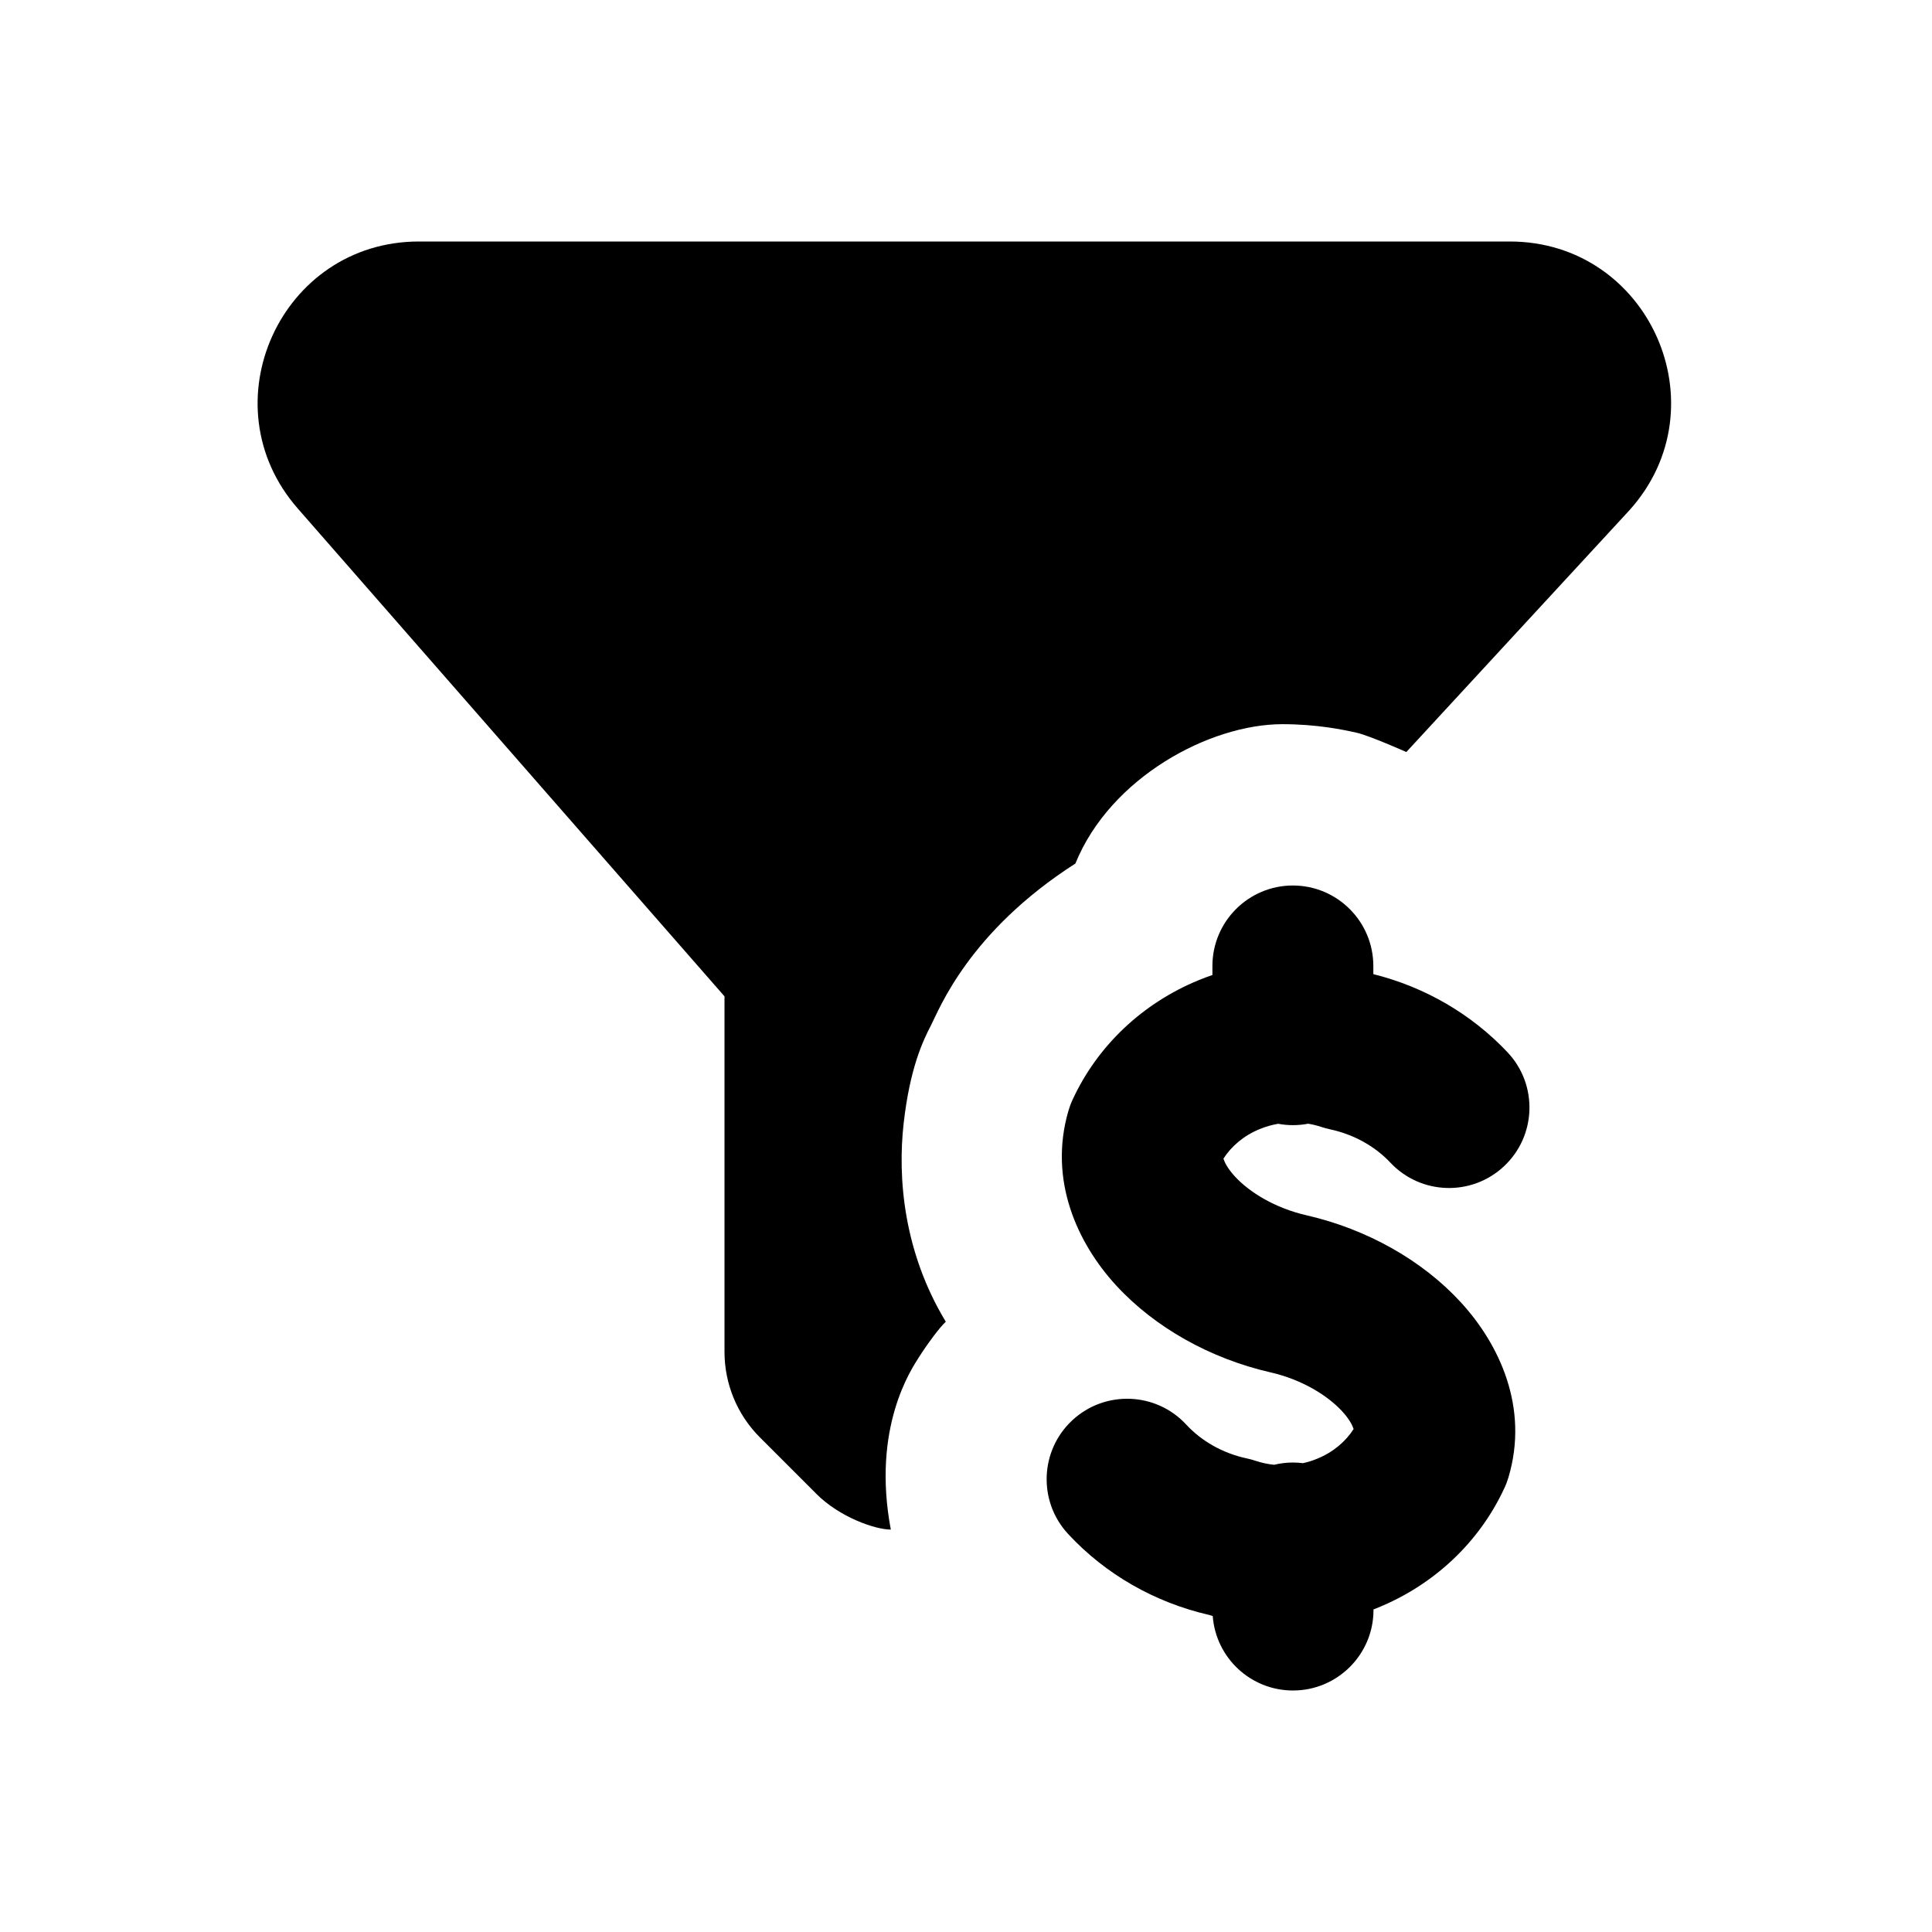
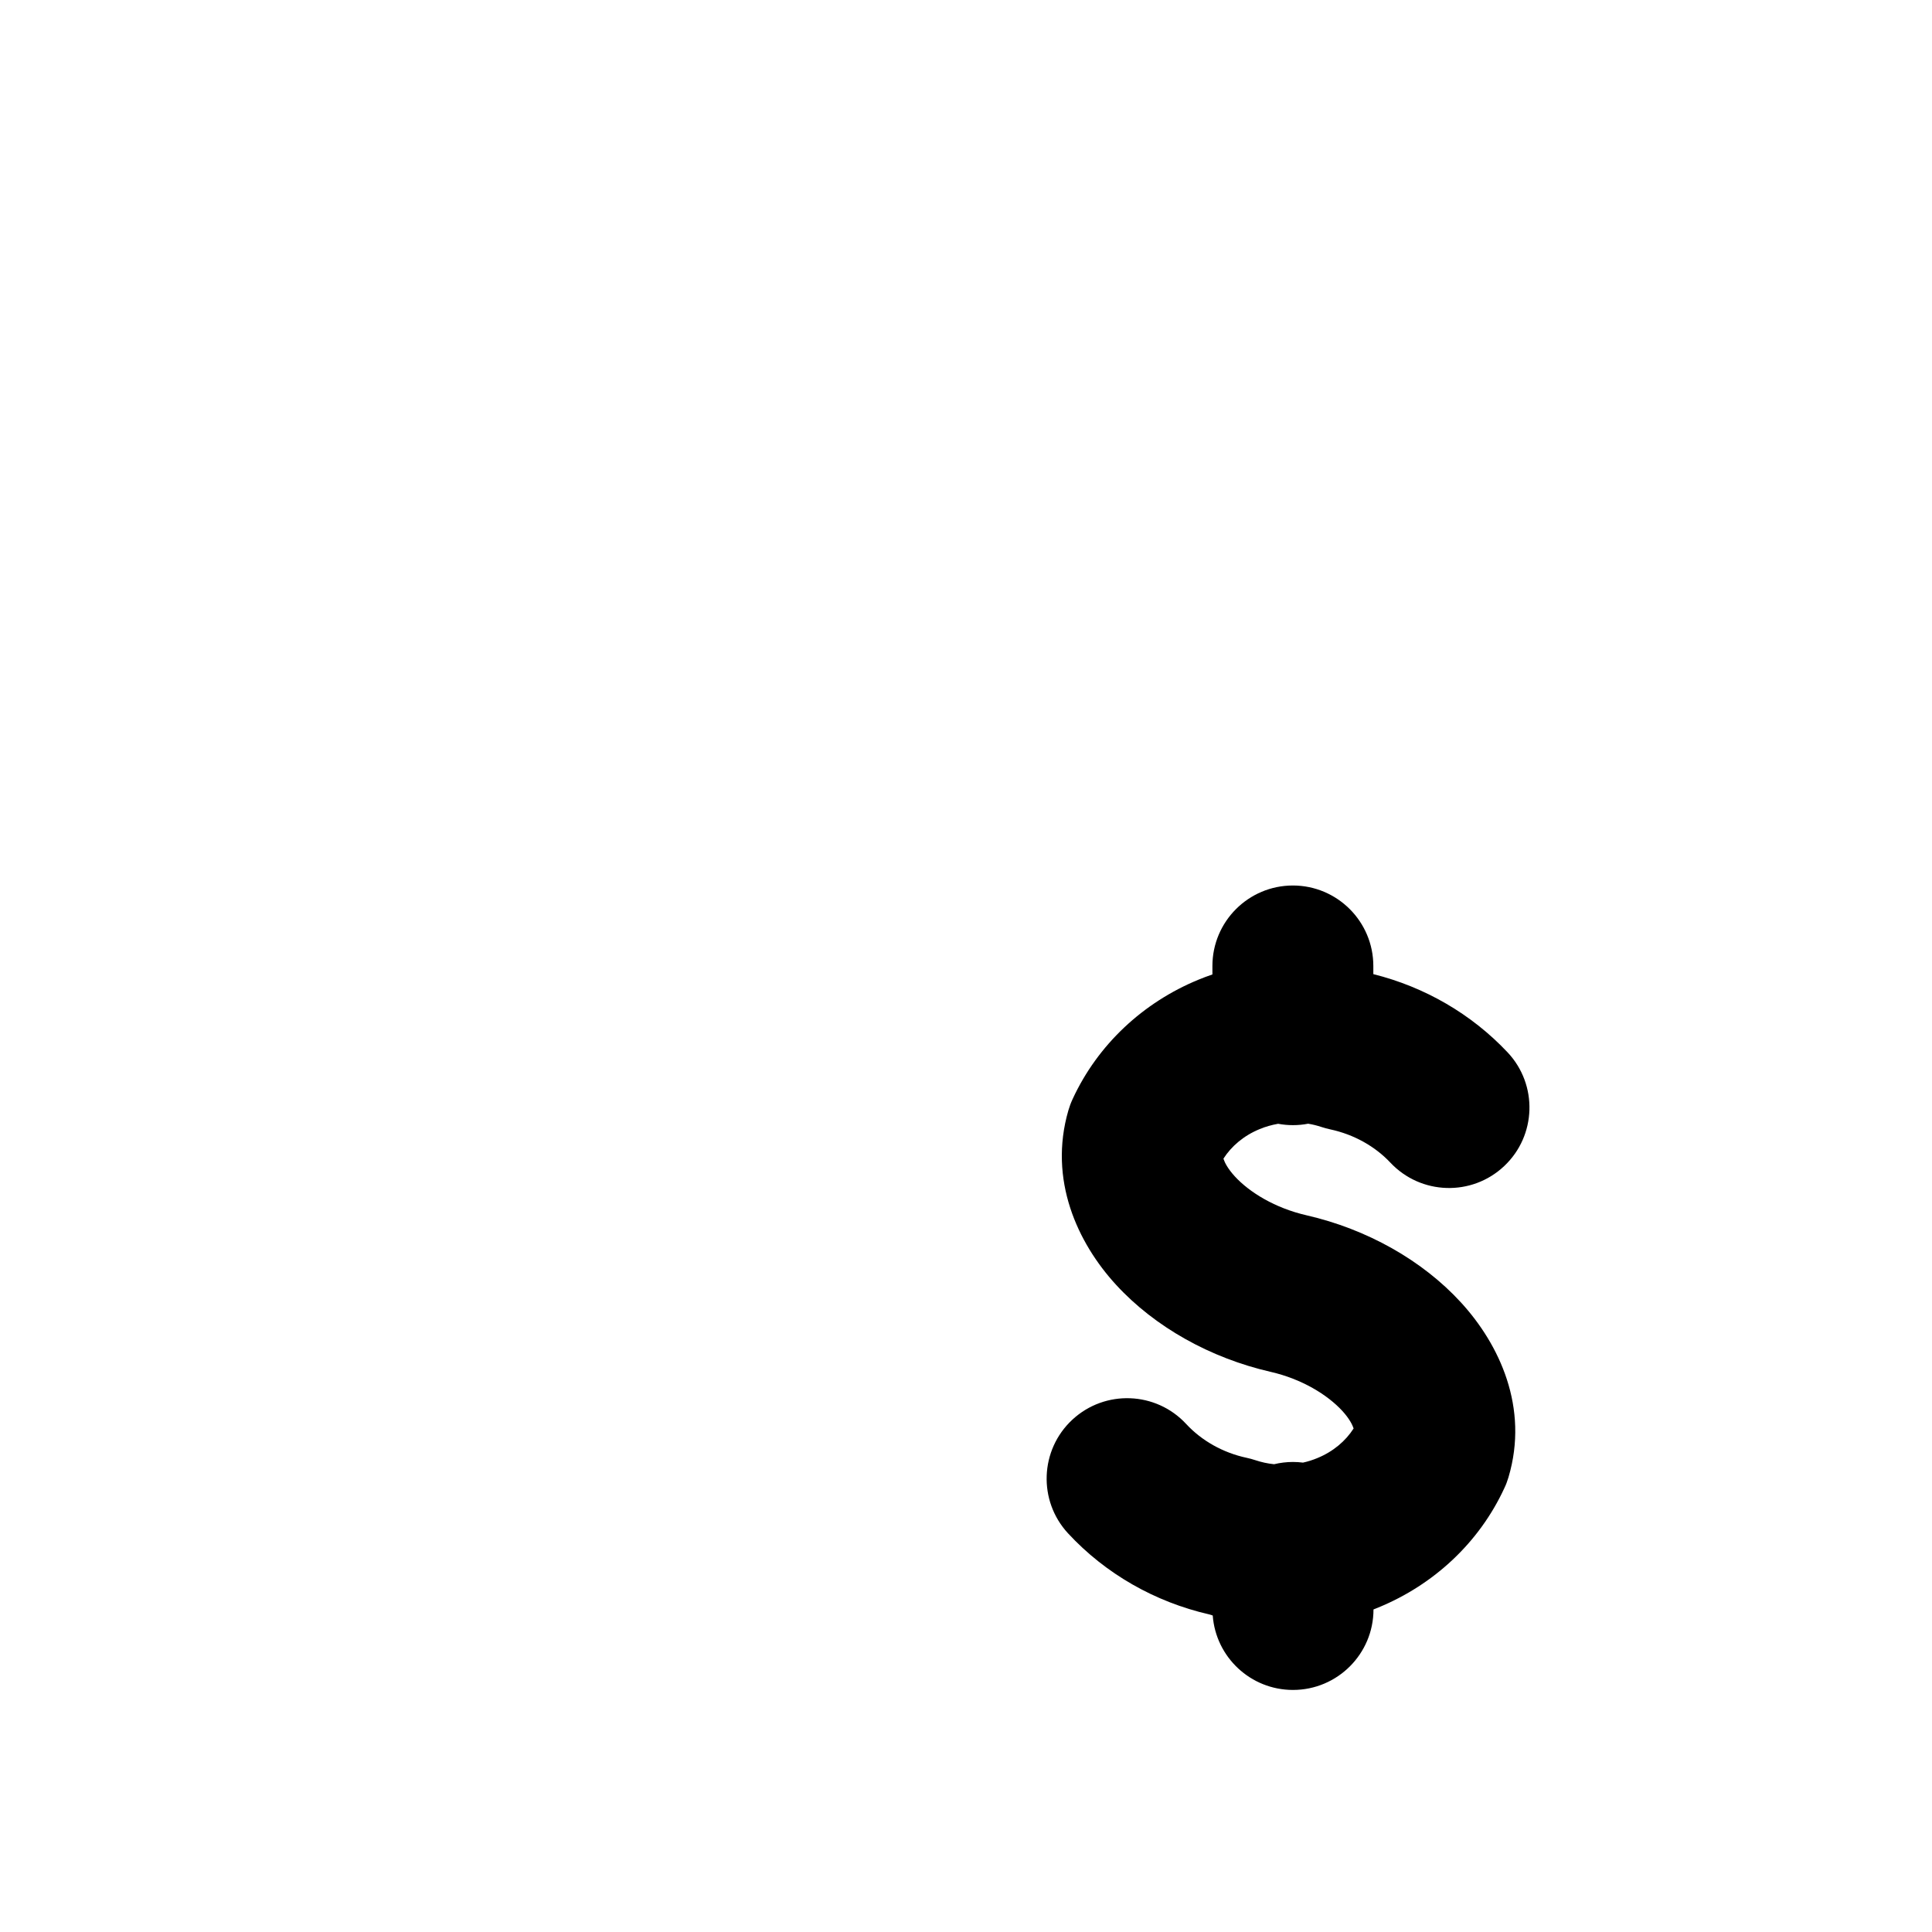
<svg xmlns="http://www.w3.org/2000/svg" width="24" height="24" fill="none" viewBox="0 0 24 24">
-   <path fill="currentColor" d="M3.699 6.317C2.567 5.024 3.486 3 5.204 3H18.755c1.732 0 2.645 2.051 1.487 3.338L17.47 9.342s-.463-.206-.618-.24c-.155-.035-.488-.106-.921-.106-.903 0-2.138.661-2.572 1.731-1.326.849-1.692 1.813-1.793 2.008-.101.194-.262.531-.34 1.215-.078.684 0 1.605.523 2.469-.072.063-.238.289-.332.438-.094.148-.59.875-.351 2.144-.199 0-.639-.158-.92-.439l-.707-.707c-.281-.281-.439-.663-.439-1.061v-4.417L3.699 6.317Z" />
-   <path fill="currentColor" fill-rule="evenodd" d="M16.06 11c.552 0 1 .448 1 1v.101c.637.159 1.218.494 1.668.972.378.402.359 1.035-.043 1.413-.402.379-1.035.359-1.413-.043-.19-.202-.451-.35-.749-.414-.036-.008-.072-.017-.107-.029-.054-.018-.11-.032-.166-.041-.061.012-.125.018-.189.018-.063 0-.124-.006-.184-.017-.078.014-.155.035-.229.066-.198.081-.351.213-.45.367.001.002.001.004.002.006.014.043.052.119.14.215.181.197.498.393.891.483.746.171 1.437.557 1.919 1.084.476.52.846 1.305.589 2.17-.014.046-.03.091-.051.134-.312.677-.877 1.201-1.564 1.483-.021.009-.042.017-.062.025V20c0 .552-.448 1-1 1-.527 0-.959-.408-.997-.925-.015-.005-.031-.009-.046-.014-.671-.154-1.284-.502-1.751-1.006-.375-.405-.351-1.038.054-1.413.405-.375 1.038-.351 1.413.054.19.205.453.357.754.421.036.008.071.017.106.029.075.025.153.042.232.05.075-.018.154-.028.235-.028.042 0 .084.003.124.008.061-.013.12-.032.178-.056.198-.081.352-.213.451-.368l-.001-.003c-.014-.042-.051-.119-.14-.216-.182-.198-.501-.396-.892-.485-.745-.171-1.435-.555-1.918-1.081-.478-.521-.843-1.304-.592-2.167.014-.048.031-.094.052-.139.312-.677.877-1.202 1.564-1.484.057-.024.115-.045.173-.065V12c0-.552.448-1 1-1Z" clip-rule="evenodd" />
+   <path fill="currentColor" fill-rule="evenodd" d="M16.06 11c.552 0 1 .448 1 1v.101c.637.159 1.218.494 1.668.972.378.402.359 1.035-.043 1.413-.402.379-1.035.359-1.413-.043-.19-.202-.451-.35-.749-.414-.036-.008-.072-.017-.107-.029-.054-.018-.11-.032-.166-.041-.061.012-.125.018-.189.018-.063 0-.124-.006-.184-.017-.078.014-.155.035-.229.066-.198.081-.351.213-.45.367.001.002.001.004.002.006.014.043.052.119.14.215.181.197.498.393.891.483.746.171 1.437.557 1.919 1.084.476.52.846 1.305.589 2.17-.014.046-.03.091-.051.134-.312.677-.877 1.201-1.564 1.483-.021.009-.042.017-.062.025c0 .552-.448 1-1 1-.527 0-.959-.408-.997-.925-.015-.005-.031-.009-.046-.014-.671-.154-1.284-.502-1.751-1.006-.375-.405-.351-1.038.054-1.413.405-.375 1.038-.351 1.413.054.19.205.453.357.754.421.036.008.071.017.106.029.075.025.153.042.232.05.075-.018.154-.028.235-.028.042 0 .084.003.124.008.061-.013.12-.032.178-.056.198-.081.352-.213.451-.368l-.001-.003c-.014-.042-.051-.119-.14-.216-.182-.198-.501-.396-.892-.485-.745-.171-1.435-.555-1.918-1.081-.478-.521-.843-1.304-.592-2.167.014-.048.031-.094.052-.139.312-.677.877-1.202 1.564-1.484.057-.024.115-.045.173-.065V12c0-.552.448-1 1-1Z" clip-rule="evenodd" />
</svg>